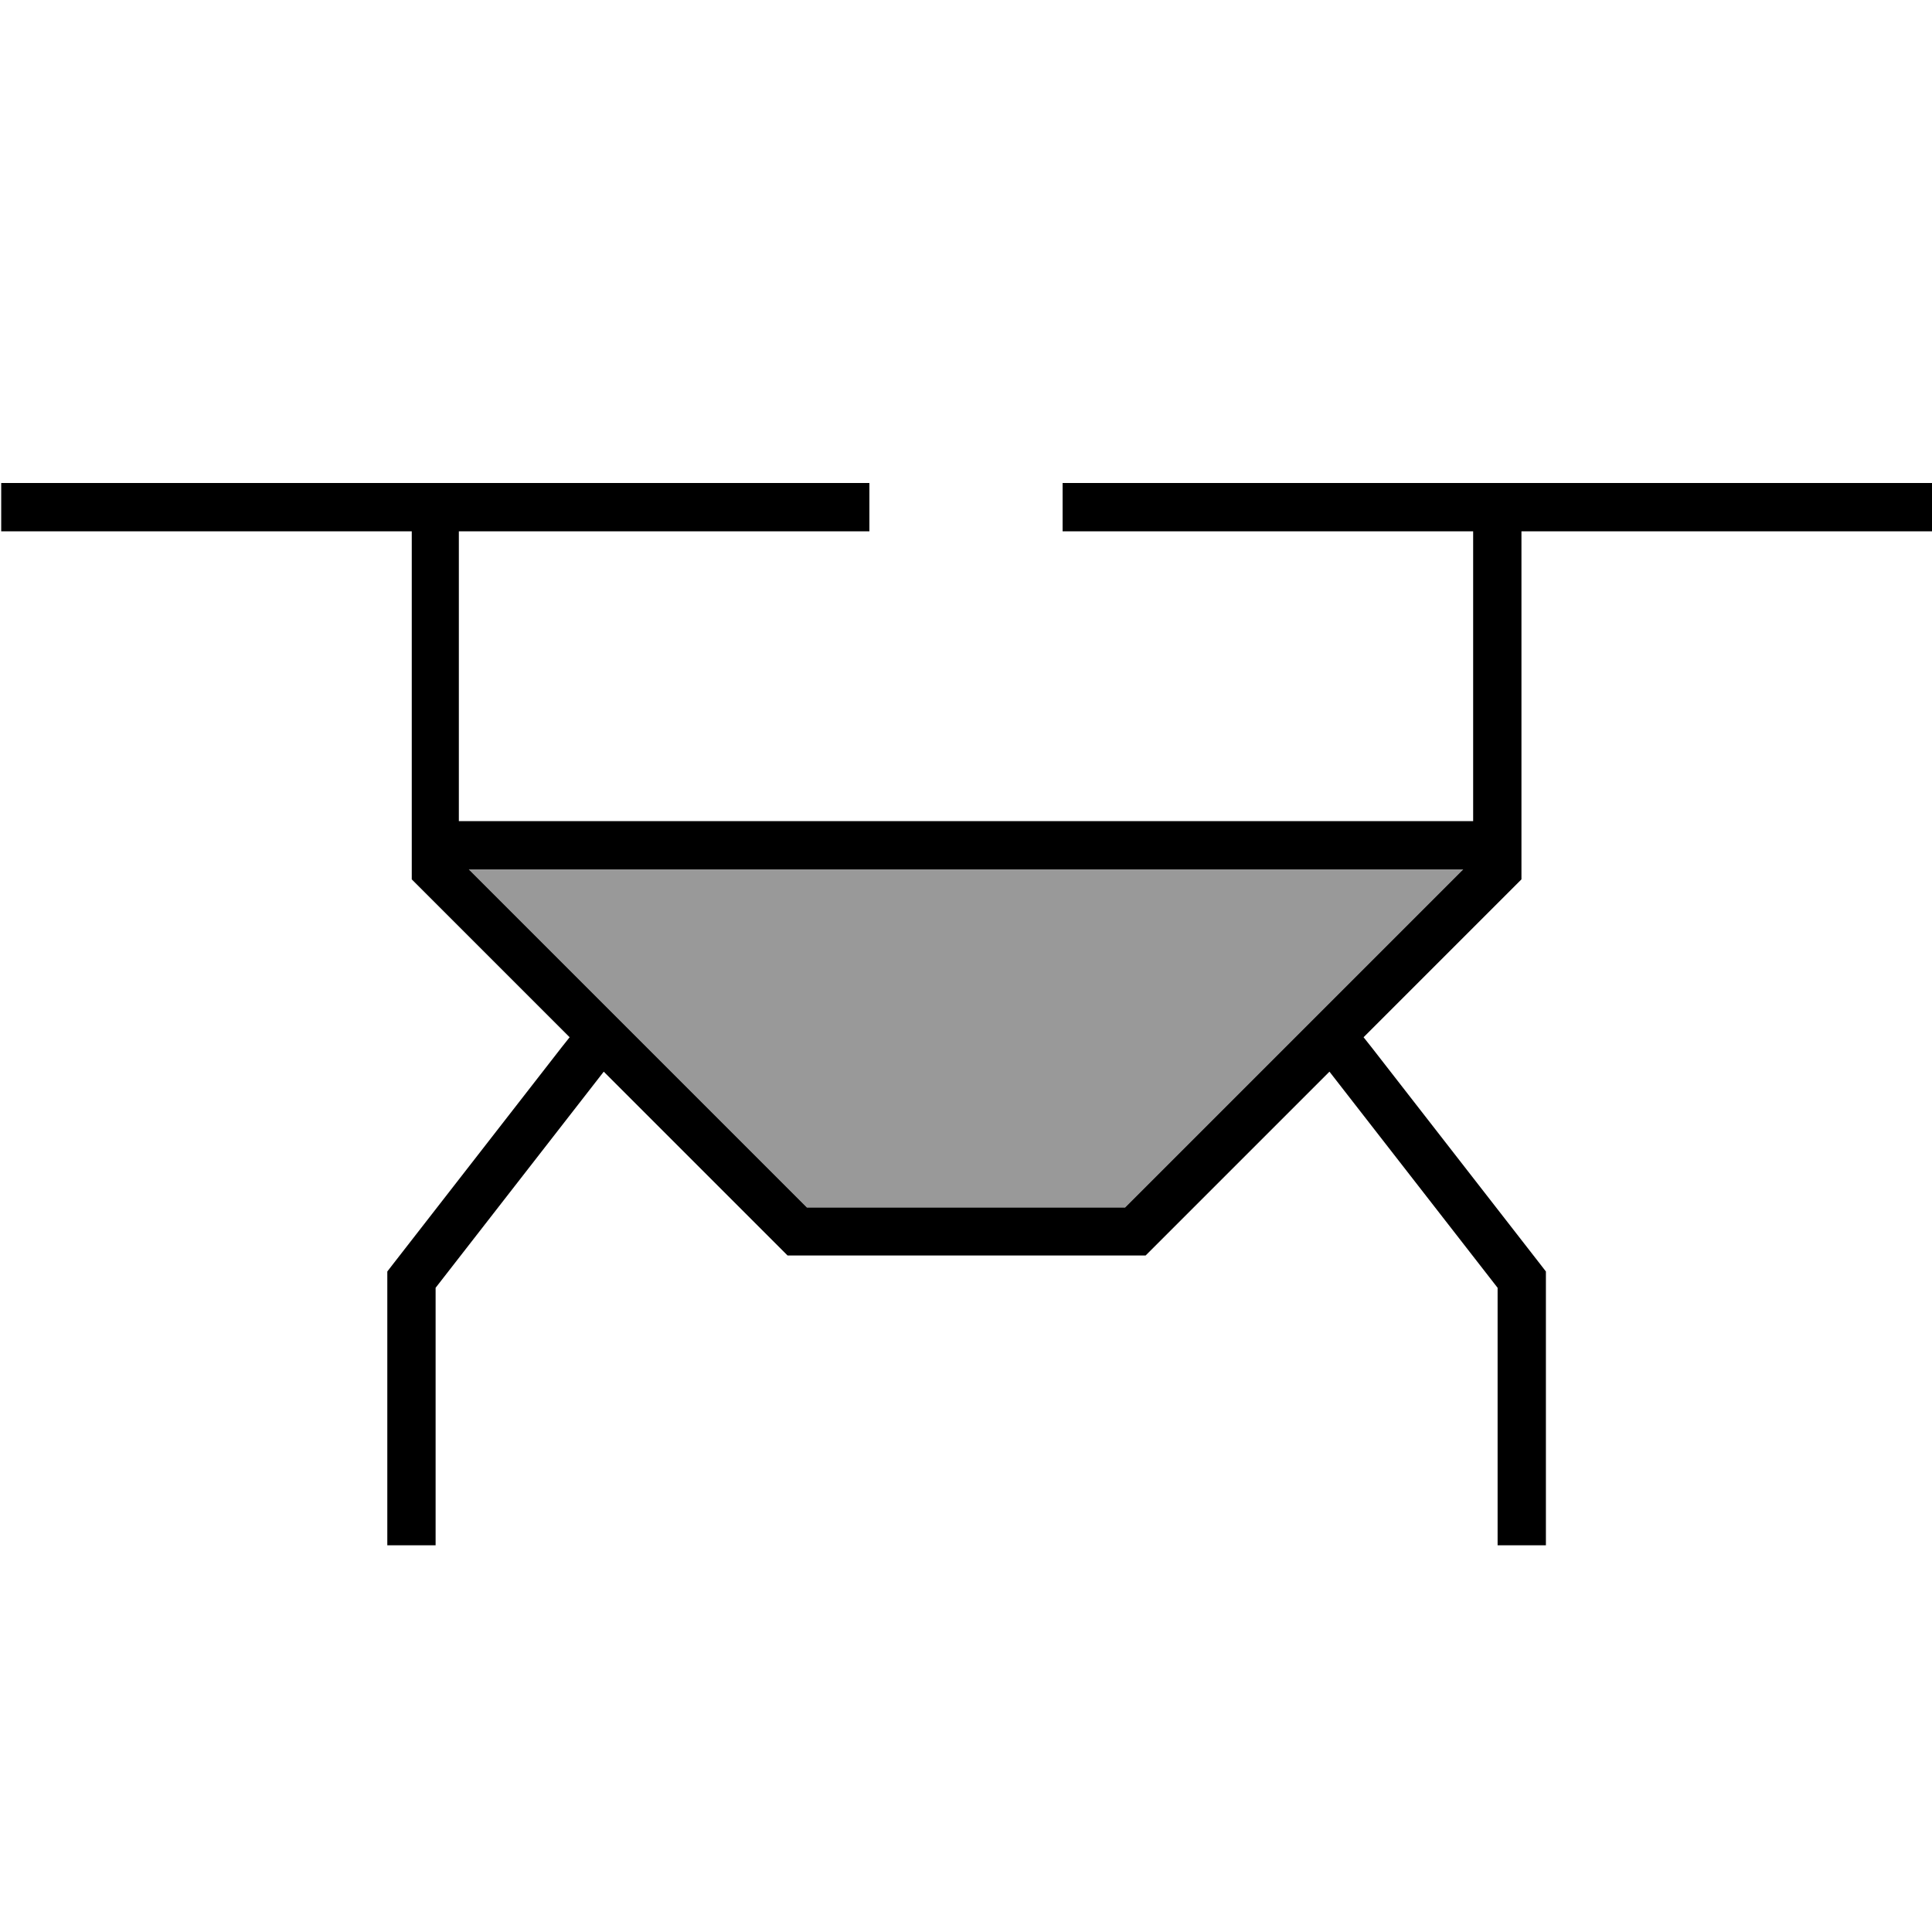
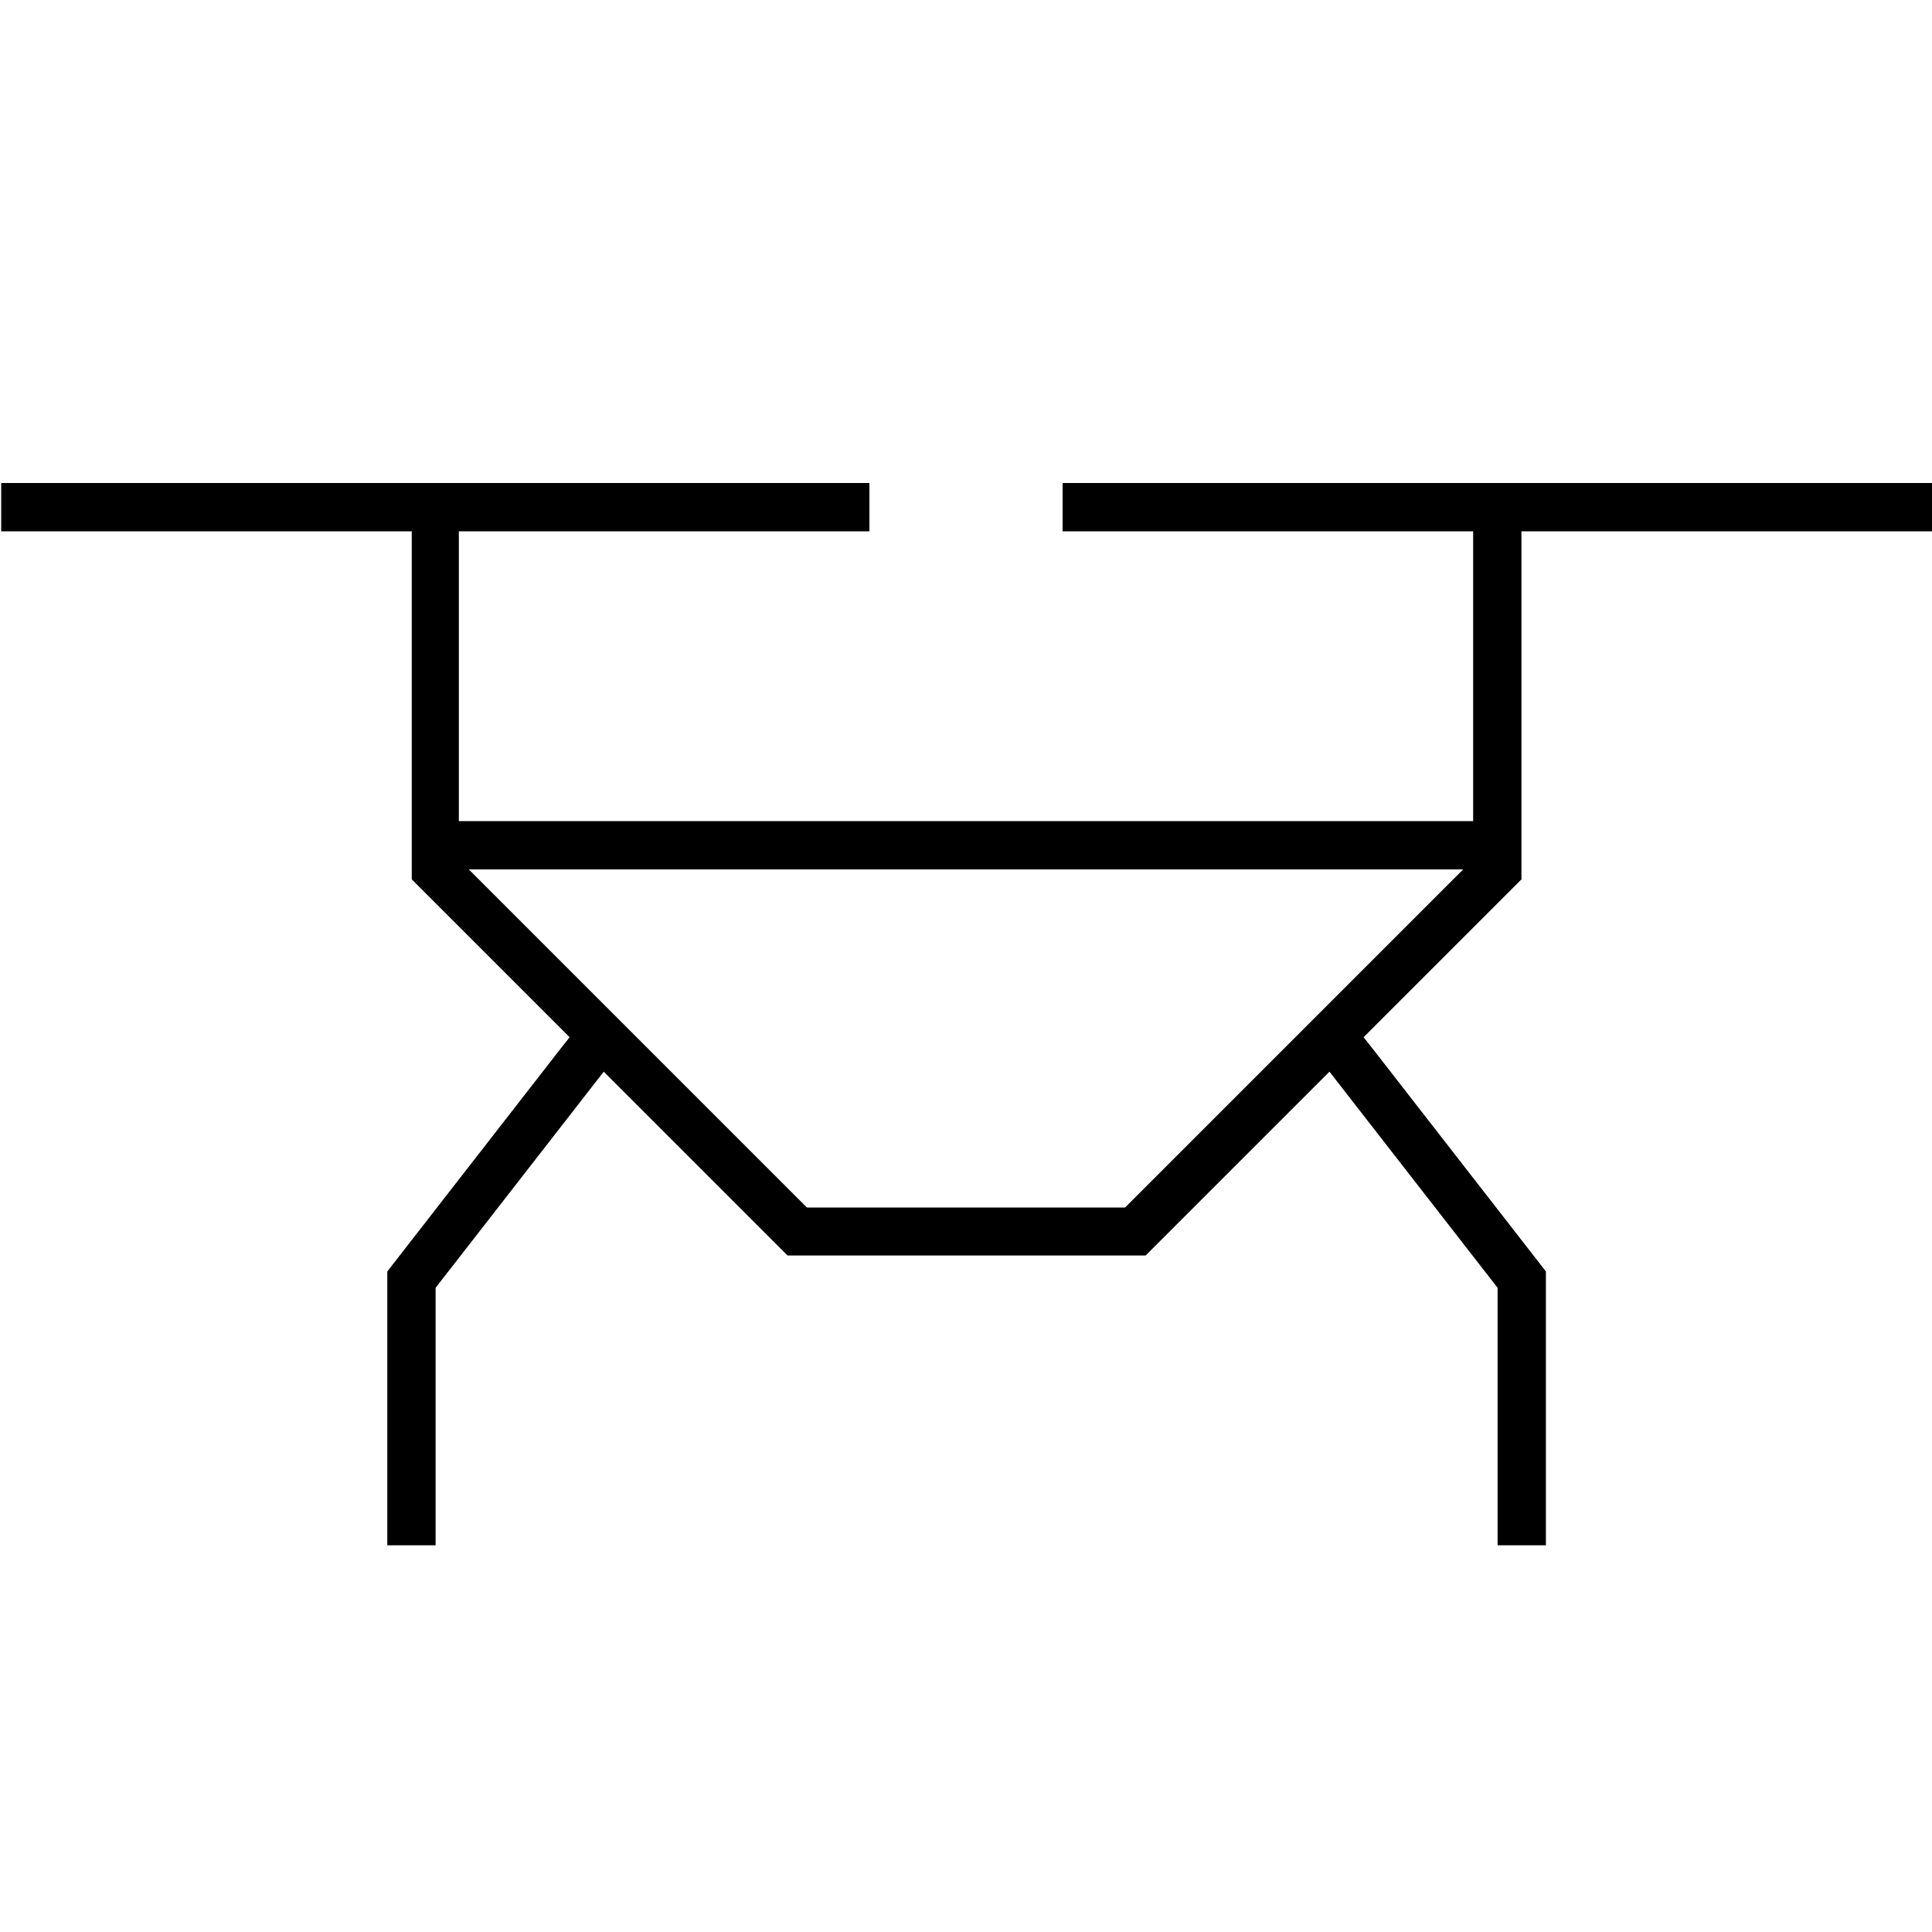
<svg xmlns="http://www.w3.org/2000/svg" viewBox="0 0 640 640">
-   <path opacity=".4" fill="currentColor" d="M155.3 288L484.7 288L372.7 400L267.3 400L155.3 288z" />
  <path fill="currentColor" d="M0 160L288 160L288 176L152 176L152 272L488 272L488 176L352 176L352 160L640 160L640 176L504 176L504 291.3L501.7 293.6L451.7 343.6L454.4 347L510.4 419L512.1 421.2L512.1 511.9L496.1 511.9L496.1 426.6L441.8 356.8L440.4 355L381.8 413.6L379.5 415.9L260.9 415.9L258.6 413.6L200 355L198.6 356.8L144.3 426.6L144.3 511.9L128.3 511.9L128.3 421.2L130 419L186 347L188.7 343.6L138.7 293.6L136.4 291.3L136.4 176L.4 176L.4 160zM155.3 288L267.3 400L372.7 400L484.7 288L155.3 288z" />
</svg>